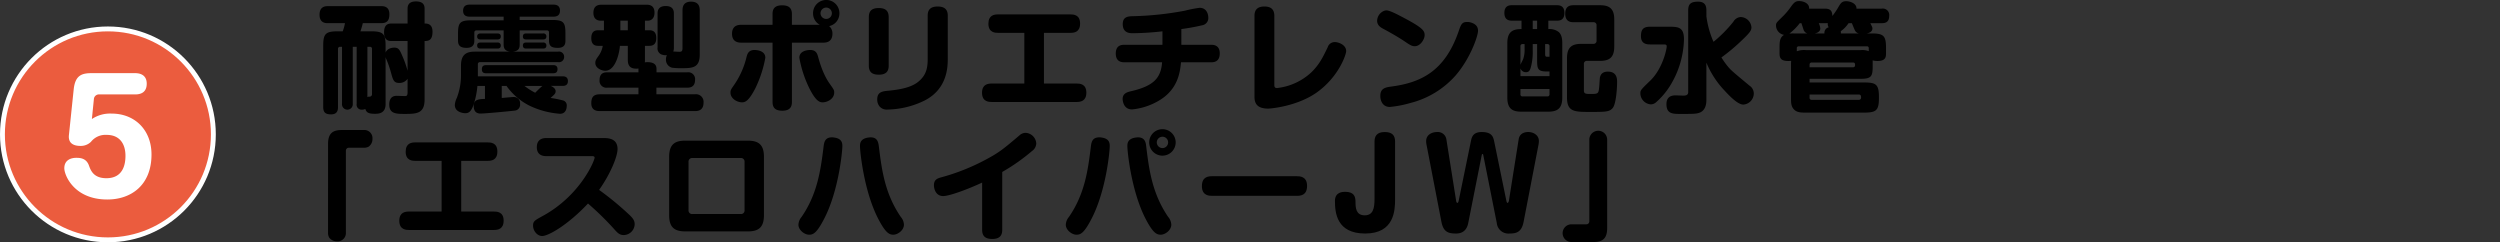
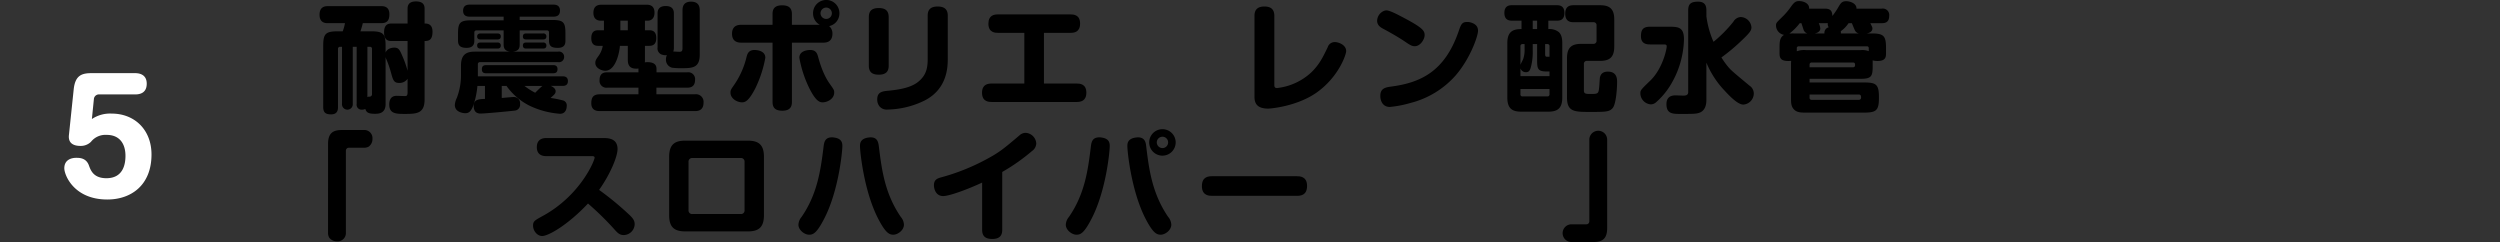
<svg xmlns="http://www.w3.org/2000/svg" width="941.419" height="91.237" viewBox="0 0 941.419 91.237">
  <rect x="0" y="0" width="941.419" height="91.237" fill="#333333" stroke="none" />
  <g id="sec07-text18" transform="translate(-3949.081 -3183)">
    <g id="グループ_906" data-name="グループ 906" transform="translate(3950 3183)">
      <g id="グループ_903" data-name="グループ 903" transform="translate(0 10.892)">
-         <ellipse id="楕円形_118" data-name="楕円形 118" cx="39.713" cy="39.713" rx="39.713" ry="39.713" transform="translate(0 79.425) rotate(-90)" fill="#eb5c3e" stroke="#fff" stroke-miterlimit="10" stroke-width="1.838" />
        <g id="グループ_902" data-name="グループ 902" transform="translate(23.297 16.65)">
          <path id="パス_6190" data-name="パス 6190" d="M259.057,8212.009c.578-5.458,3.248-6.082,6.9-6.082H282.03c.929,0,4.527,0,4.527,3.979,0,4.037-3.424,4.037-4.527,4.037H268.743a1.9,1.9,0,0,0-2.087,1.764l-.755,7.5a12.3,12.3,0,0,1,7.484-2.046c8.529,0,14.968,6.027,14.968,15.408,0,11.485-7.6,16.943-16.649,16.943-12.532,0-16.186-9.153-16.186-11.769,0-3.129,2.553-3.924,4.466-3.924,1.275,0,3.771,0,4.814,2.9.64,1.762,1.685,4.776,6.557,4.776,6.266,0,7.193-5.175,7.193-8.415,0-4.55-2.2-7.9-7.076-7.9a6.927,6.927,0,0,0-5.917,2.616,5.493,5.493,0,0,1-3.945,1.535c-2.5,0-4.7-.911-4.353-4.095Z" transform="translate(-255.518 -8205.927)" fill="#fff" />
        </g>
      </g>
      <g id="グループ_905" data-name="グループ 905" transform="translate(119.411)">
        <g id="グループ_904" data-name="グループ 904">
          <path id="パス_6191" data-name="パス 6191" d="M340.514,8206.266H334.55c-.888,0-2.89,0-2.89-3.248s1.869-3.339,2.89-3.339h5.964v-5.428c0-.845,0-2.894,3.159-2.894,3.248,0,3.248,2,3.248,2.894v5.428c.934,0,2.983.046,2.983,3.07,0,3.205-1.426,3.517-2.983,3.517v22.024c0,5.207-2.892,5.43-7.252,5.43-3.428,0-6.053,0-6.053-3.56,0-1.024.224-3.249,2.76-3.249.488,0,2.67.088,3.113.088.714,0,1.025-.177,1.025-1.423V8220.5a3.685,3.685,0,0,1-3.159,1.557c-2,0-2.314-1.068-3.07-3.825a38.125,38.125,0,0,0-1.869-5.341c-.091-.223-.133-.445-.18-.577v17.709c0,3.56-2.668,3.648-4,3.648-2.581,0-3.2-.534-3.648-1.825a2.514,2.514,0,0,1-1.2.268,1.86,1.86,0,0,1-2.047-2.18v-21.492h-1.47v21.447a2.033,2.033,0,1,1-4.047,0v-21.447h-.669a.76.76,0,0,0-.845.8v21.891c0,.757,0,2.76-2.579,2.76-2,0-2.983-.623-2.983-2.76v-23c0-4.582.845-5.517,5.519-5.517h1.822a15.567,15.567,0,0,0,.845-3.07H310.48c-.756,0-3.116,0-3.116-3.159,0-3.027,2-3.248,3.116-3.248h20.112c.932,0,3.07.089,3.07,3.025,0,2.269-.8,3.382-3.07,3.382H323.65a29.134,29.134,0,0,1-.89,3.07h3.962c4.627,0,5.515.889,5.515,5.517v2.492c.712-1.87,3.072-1.87,3.248-1.87,1.737,0,2.093.891,3.159,3.382a36.857,36.857,0,0,1,1.871,5.341ZM325.385,8227.4c.311-.179.311-.179.89-.179a.911.911,0,0,0,.845-1.023v-16.952a.726.726,0,0,0-.8-.8h-.934Z" transform="translate(-307.364 -8190.823)" />
          <path id="パス_6192" data-name="パス 6192" d="M352.508,8222.621v4.537c.667-.045,3.828-.355,4.449-.355a2.326,2.326,0,0,1,2.449,2.625,2.2,2.2,0,0,1-2.048,2.492c-1.644.221-11.168,1.111-12.769,1.111-.578,0-2.625,0-2.625-2.8,0-2.535,1.867-2.627,4.227-2.715v-4.893h-2.847a30.9,30.9,0,0,1-1.424,7.031c-.979,2.891-2.047,3.246-3.159,3.246-.356,0-3.915-.178-3.915-3.115a7.367,7.367,0,0,1,.755-2.67,23.66,23.66,0,0,0,1.559-8.584v-3.518c0-4.184,1.956-5.3,5.25-5.3h13.3c-2.091-.223-2.493-1.334-2.493-2.8v-5.205H343.031a.772.772,0,0,0-.845.846v2.936c0,.8,0,2.8-2.894,2.8-2.625,0-3.248-1.068-3.248-2.8v-2.537c0-4.182.756-5.027,5.074-5.027h12.1v-1.379H340.54c-.667,0-2.582,0-2.582-2.225,0-2.137,1.6-2.314,2.582-2.314h31.324c.667,0,2.581,0,2.581,2.27,0,2.047-1.511,2.27-2.581,2.27H359.271v1.246h12.237c4.227,0,4.985.846,4.985,5.027v2.67c0,.934,0,2.8-2.849,2.8-2.4,0-3.337-.623-3.337-2.8v-2.936a.74.74,0,0,0-.8-.846H359.271v5.205c0,1.246-.176,2.537-2.49,2.8h16.951a1.928,1.928,0,0,1,2.269,1.959,1.948,1.948,0,0,1-2.269,2H344.364a.741.741,0,0,0-.845.8v4.539h31.86c.534,0,2.047,0,2.047,1.779,0,1.736-1.333,1.826-2.047,1.826h-4.4c.8.354,1.824,1.021,1.824,2,0,.889-.489,1.289-1.913,2.535a41.539,41.539,0,0,1,4.85.979,1.935,1.935,0,0,1,1.246,2.047c0,.711-.222,2.938-2.536,2.938a32.031,32.031,0,0,1-11.434-3.025,23.634,23.634,0,0,1-8.722-7.475Zm-1.691-19.758c.311,0,1.337,0,1.337,1.113,0,.979-.669,1.156-1.337,1.156h-6.229c-.356,0-1.335,0-1.335-1.113,0-.979.712-1.156,1.335-1.156Zm.044,3.428a1.1,1.1,0,0,1,1.292,1.111c0,1.156-.936,1.156-1.292,1.156h-6.318c-.356,0-1.29,0-1.29-1.156,0-1.068.8-1.111,1.29-1.111Zm-4.182,11.568c-.489,0-1.646,0-1.646-1.426,0-1.066.356-1.645,1.646-1.645h25.14c.534,0,1.691.045,1.691,1.512,0,1.289-.756,1.559-1.691,1.559Zm21.358-15a1.094,1.094,0,0,1,1.29,1.113c0,1.066-.8,1.156-1.29,1.156h-6.275c-.354,0-1.288,0-1.288-1.113,0-1.068.8-1.156,1.288-1.156Zm0,3.428a1.093,1.093,0,0,1,1.29,1.111c0,1.156-.934,1.156-1.29,1.156h-6.275c-.354,0-1.288,0-1.288-1.156,0-1.068.8-1.111,1.288-1.111Zm-6.987,16.33a25.324,25.324,0,0,0,4.051,2.578c.354-.354,2.225-2.225,2.759-2.578Z" transform="translate(-283.9 -8190.269)" />
          <path id="パス_6193" data-name="パス 6193" d="M387.125,8218.015H398.7a2.573,2.573,0,0,1,2.938,2.848c0,2.848-2.093,2.937-2.938,2.937H387.083v2.492h14.5a2.858,2.858,0,0,1,3.248,3.159c0,3.114-2.356,3.159-3.248,3.159H365.812c-.977,0-3.248-.089-3.248-2.937,0-2.27.8-3.382,3.248-3.382H380.32V8223.8h-11.7a2.585,2.585,0,0,1-2.937-2.892c0-2.848,2.047-2.893,2.937-2.893h11.7v-1.424c-3.072.312-4.006-1.024-4.006-3.247v-5.3h-2.981c-.133,2.4-1.557,9.389-5.519,9.389-1.2,0-3.735-.891-3.735-2.937,0-.936.265-1.336,1.379-2.893a9.023,9.023,0,0,0,1.424-3.56h-1.693c-.888,0-2.625-.134-2.625-2.893,0-2.8,1.646-2.982,2.76-2.982h2v-3.6h-1.246c-1.246,0-2.716-.622-2.716-2.937,0-2.535,1.515-3.069,3.027-3.069h17.041c.669,0,2.936,0,2.936,2.98,0,2.182-1.246,3.026-2.536,3.026h-1.066v3.6h1.689c1.47,0,2.582.714,2.582,2.938,0,2-.892,2.937-2.582,2.937h-1.689v5.3a5.429,5.429,0,0,1-.044.934,5,5,0,0,1,1.021-.089c1.379,0,3.381.312,3.381,2.491Zm-10.812-19.444h-2.8v3.6h2.8Zm20.6-3.827c0-.845,0-3.336,3.2-3.336,2.937,0,3.294,1.911,3.294,3.336v16.6c0,4.939-2.671,5.116-6.676,5.116a25.879,25.879,0,0,1-3.739-.177,3.063,3.063,0,0,1-2.314-3.116,3.356,3.356,0,0,1,.358-1.6,4.7,4.7,0,0,1-2.137-.311,2.437,2.437,0,0,1-1.379-2.58v-12.726c0-.757,0-2.893,3.072-2.893s3.07,2.091,3.07,2.893v12.726a4.022,4.022,0,0,1-.222,1.514c.356,0,1.913.089,2.269.089.89,0,1.2-.223,1.2-1.425Z" transform="translate(-260.232 -8190.782)" />
          <path id="パス_6194" data-name="パス 6194" d="M403.962,8212.829a44.163,44.163,0,0,1-3.693,11.348c-2.492,4.894-3.871,5.428-5.074,5.428-1.867,0-4.358-1.423-4.358-3.647,0-.979.178-1.2,1.6-3.25a31.171,31.171,0,0,0,4.451-10.188c.311-1.2.8-2.937,3.737-2.58C401.782,8210.07,403.962,8210.6,403.962,8212.829Zm2.714-16.418c0-1.425.311-3.339,3.6-3.339,2.449,0,3.693.937,3.693,3.339v4h10.5a4.844,4.844,0,0,1-2.536-4.228,4.964,4.964,0,1,1,9.924-.045,4.857,4.857,0,0,1-3.873,4.761,3.56,3.56,0,0,1,1.246,2.848c0,3.382-2.669,3.382-3.515,3.382H413.973v22.293c0,1.38-.311,3.337-3.6,3.337-2.625,0-3.693-1.068-3.693-3.337v-22.293h-11.7c-.845,0-3.559,0-3.559-3.336,0-3.382,2.671-3.382,3.559-3.382h11.7Zm17.176,16.107c1.468,5.473,3.2,8.5,4.4,10.145,1.468,2.092,1.646,2.314,1.646,3.248,0,2.4-2.579,3.693-4.36,3.693-1.2,0-2.625-.534-5.072-5.428a43.413,43.413,0,0,1-3.693-11.348c0-2.49,2.714-2.8,3.337-2.891C423.051,8209.582,423.5,8211.272,423.852,8212.519Zm3.025-18.6a2.166,2.166,0,0,0-2.136,2.137,2.136,2.136,0,0,0,2.136,2.136,2.109,2.109,0,0,0,2.137-2.136A2.138,2.138,0,0,0,426.877,8193.918Z" transform="translate(-236.092 -8191.069)" />
          <path id="パス_6195" data-name="パス 6195" d="M426.417,8214.684c0,1.734-.623,3.382-3.695,3.382-2.314,0-3.782-.8-3.782-3.382v-18.289c0-1.69.534-3.425,3.695-3.425,2.356,0,3.782.846,3.782,3.425Zm22.248-2.8c0,2.938,0,11.391-8.589,15.841a32.734,32.734,0,0,1-14.06,3.471,3.536,3.536,0,0,1-2.983-1.111,4.029,4.029,0,0,1-.932-2.714c0-2.848,1.956-3.07,4.449-3.293,7.341-.712,10.055-2.314,11.879-4.139,2.314-2.313,2.671-4.894,2.671-7.787v-16.329c0-2,.888-3.427,3.736-3.427,2.182,0,3.828.756,3.828,3.427Z" transform="translate(-212.096 -8189.942)" />
          <path id="パス_6196" data-name="パス 6196" d="M477.573,8220.028c.981,0,3.65,0,3.65,3.428,0,3.247-2.271,3.514-3.65,3.514H445.626c-.979,0-3.693,0-3.693-3.471,0-3.293,2.358-3.471,3.693-3.471h12.235v-19.089h-9.877c-1.021,0-3.648-.043-3.648-3.423,0-3.341,2.315-3.518,3.648-3.518h27.233c.977,0,3.646,0,3.646,3.425,0,3.293-2.267,3.516-3.646,3.516h-9.968v19.089Z" transform="translate(-192.464 -8188.569)" />
-           <path id="パス_6197" data-name="パス 6197" d="M493.8,8206.582H505.01c.756,0,3.248,0,3.248,3.248,0,3.293-2.4,3.336-3.248,3.336H493.664c-.358,3.65-1.07,10.5-8.9,14.773a24.431,24.431,0,0,1-9.523,2.98c-3.47,0-3.559-3.738-3.559-3.961,0-2.045,1.737-2.578,3.159-2.891,8.589-2,11.258-4.984,11.7-10.9h-14.15c-.8,0-3.292,0-3.292-3.293s2.4-3.291,3.292-3.291h14.284v-5.072a103.743,103.743,0,0,1-11.125.711c-1.112,0-3.824,0-3.824-3.428,0-2.758,1.956-2.936,3.782-2.979a118.687,118.687,0,0,0,19.71-2.094,43.162,43.162,0,0,1,5.474-1.066c2.712,0,3.248,2.58,3.248,3.6a2.74,2.74,0,0,1-2.315,2.98,77.357,77.357,0,0,1-7.831,1.426Z" transform="translate(-169.267 -8189.715)" />
          <path id="パス_6198" data-name="パス 6198" d="M497.277,8195.951c0-1.6.489-3.561,3.739-3.561,2.492,0,3.737,1.113,3.737,3.561v25.9c0,.578,0,1.246,1.021,1.246a22.608,22.608,0,0,0,12.771-5.784c3.205-3.07,4.538-5.918,6.318-9.611a2.732,2.732,0,0,1,2.671-1.914c1.513,0,4.271,1.113,4.271,3.382,0,1.336-2.8,9.657-10.99,15.529-7.477,5.339-17.578,6.142-18.333,6.142-4,0-5.207-1.736-5.207-4.45Z" transform="translate(-145.21 -8189.942)" />
          <path id="パス_6199" data-name="パス 6199" d="M525.748,8193.182c1.2,0,4.229,1.6,5.739,2.4,7.966,4.139,8.589,5.252,8.589,6.943,0,1.469-1.557,4.139-3.693,4.139-.845,0-1.468-.18-3.383-1.514-2.712-1.869-6.407-3.916-8.142-4.85-1.2-.621-2.669-1.379-2.669-3.248a4.173,4.173,0,0,1,2.714-3.738A2.567,2.567,0,0,1,525.748,8193.182Zm34.44,7.654c0,2.092-3.025,10.635-8.5,16.908a33.8,33.8,0,0,1-17.044,10.324,41.3,41.3,0,0,1-7.653,1.469c-2.892,0-3.6-2.582-3.6-4.139,0-2.67,1.6-3.205,3.962-3.516,11.39-1.469,20.288-5.83,25.449-20.6.979-2.848,1.29-3.738,3.294-3.738a4.4,4.4,0,0,1,1.2.135C558.585,8198.031,560.189,8198.789,560.189,8200.836Z" transform="translate(-123.939 -8189.265)" />
          <path id="パス_6200" data-name="パス 6200" d="M549.15,8206.365c0-4.449,2.269-5.25,5.339-5.25v-3.16H550.93c-1.292,0-2.892-.355-2.892-2.937,0-2.891,2.134-2.891,2.892-2.891h16.862c1.292,0,2.848.355,2.848,2.936,0,2.848-2,2.893-2.848,2.893h-3.2v3.16a5.624,5.624,0,0,1,3.96,1.156c.89.846,1.29,2.135,1.29,4.094v20.557c0,4.227-2,5.295-5.3,5.295H554.4c-3.294,0-5.25-1.068-5.25-5.295Zm9.566.4v2.49a22.154,22.154,0,0,1-.534,5.518c-.356,1.469-.623,2.582-2,2.582a2.115,2.115,0,0,1-2.091-1.467v2.936h10.945v-1.736h-.888c-3.428,0-3.782-.846-3.782-4.139v-6.184Zm-4.627,7.832c.089-.357.89-1.826,1.023-2.18a10.753,10.753,0,0,0,.534-3.961v-1.691h-.712a.752.752,0,0,0-.845.844Zm0,9.076v1.957a.735.735,0,0,0,.845.846h9.254a.751.751,0,0,0,.845-.846v-1.957Zm6.275-22.559v-3.16h-1.648v3.16Zm3.024,5.65v3.781c0,.98.358.98.712.98h.934v-3.918a.751.751,0,0,0-.845-.844Zm18.11-.09a1.107,1.107,0,0,0,1.246-1.244v-5.652a1.106,1.106,0,0,0-1.246-1.246h-7.385c-.979,0-3.161-.088-3.161-3.2,0-2.848,1.737-3.2,3.161-3.2h9.922c3.47,0,5.384,1.2,5.384,5.383v10.146c0,4.27-1.956,5.428-5.384,5.428h-4.85a1.094,1.094,0,0,0-1.2,1.244v9.924c0,1.2.712,1.291,2.314,1.291,3.2,0,3.2-.045,3.472-2.937.043-.488.176-2.67.222-3.115.132-.623.443-2.357,3.024-2.357,3.472,0,3.472,2.848,3.472,3.959,0,2.137-.358,8.277-1.693,9.789-1.244,1.426-2.669,1.426-8.453,1.426-5.873,0-8.721,0-8.721-5.43v-14.816c0-4.182,1.913-5.385,5.384-5.385Z" transform="translate(-101.868 -8190.167)" />
          <path id="パス_6201" data-name="パス 6201" d="M579.311,8207.514c-1.068,0-3.428-.089-3.428-3.07,0-2.491.8-3.6,3.428-3.6h7.208c3.515,0,5.562.223,5.562,4.762a34.626,34.626,0,0,1-5.383,17.709,27.577,27.577,0,0,1-5.206,6.052,2.99,2.99,0,0,1-1.96.712,4.226,4.226,0,0,1-3.871-4.094c0-1.2.089-1.336,3.739-4.85,4.538-4.361,6.184-11.659,6.184-12.948,0-.4-.267-.668-.845-.668Zm21.223-10.545a35.044,35.044,0,0,0,2.671,9.565,50.31,50.31,0,0,0,7.475-7.563,3.442,3.442,0,0,1,2.758-1.779,4.191,4.191,0,0,1,4.051,3.87c0,1.111-.447,1.914-3.606,4.9a69.915,69.915,0,0,1-7.7,6.45,30.461,30.461,0,0,0,2.581,3.6c1.112,1.291,1.78,1.87,8.009,7.031a3.556,3.556,0,0,1,1.6,2.892,4.21,4.21,0,0,1-3.96,4.229c-2,0-5.029-3.072-6.9-5.118a34.194,34.194,0,0,1-6.987-10.68v13.882c0,.935,0,3.873-2.4,4.9-1.29.534-2.492.534-7.3.534-2.981,0-5.339,0-5.339-3.693,0-2.493,1.468-3.293,3.424-3.293.312,0,2.449.089,2.894.089.623,0,1.869,0,1.869-1.291V8194.7c0-2.491,1.068-3.291,3.737-3.291,2.849,0,3.114,1.911,3.114,3.291Z" transform="translate(-78.283 -8190.782)" />
          <path id="パス_6202" data-name="パス 6202" d="M639.123,8203.478c4.627,0,5.517.846,5.517,5.474v2.091c0,1.425-.267,2.8-3.161,2.8a6.469,6.469,0,0,1-1.867-.223v2.448c0,3.693-.669,4.493-4.54,4.493H615.85v1.38h20.6c4.449,0,5.517.756,5.517,5.384v.577c0,4.539-1.025,5.385-5.517,5.385H614.428c-1.648,0-3.294,0-4.407-1.157-1.157-1.157-1.157-2.625-1.157-4.4v-12.414c0-.935.045-1.2.045-1.514-.265,0-.534.045-1.068.045-2.581,0-3.292-.891-3.292-2.8v-2.091c0-2.226,0-3.916,1.691-4.939a3.634,3.634,0,0,1-3.026-3.47c0-.979.089-1.068,2.269-3.205a24.9,24.9,0,0,0,3.161-3.647c1.422-2.047,2.045-2.4,3.291-2.4,1.87,0,3.915,1.022,3.739,2.848h6.006c2.045,0,2.714.889,2.759,2.759a27.4,27.4,0,0,0,2.314-3.427c.8-1.379,1.29-2.136,2.892-2.136s3.96.89,3.873,2.8h9.52a2.417,2.417,0,0,1,2.8,2.714c0,2.579-1.691,2.759-2.8,2.759H638.72c.714,1.423.8,1.557.8,1.957,0,1.468-1.557,1.779-2.137,1.913Zm-24.118,0a2.214,2.214,0,0,1-1.379-1.29c-.089-.267-.712-2.18-.845-2.58h-.623a20.355,20.355,0,0,1-3.915,3.916,17.341,17.341,0,0,1,1.824-.046Zm-3.96,6.719a7.749,7.749,0,0,1,3.383-.443h20.689a6.949,6.949,0,0,1,3.027.4V8209a.632.632,0,0,0-.669-.67H611.756a.644.644,0,0,0-.712.67Zm4.805,6.007h16.375a.68.68,0,0,0,.756-.755c0-.49,0-1.024-.756-1.024H616.7a.741.741,0,0,0-.845.8Zm0,10.279v1.157a.753.753,0,0,0,.845.845h17.754a.822.822,0,0,0,.8-.845c0-.4,0-1.157-.8-1.157Zm5.608-23a2.091,2.091,0,0,1,1.6-2.313,2.388,2.388,0,0,1-.356-1.6,7.163,7.163,0,0,1-1.023.045h-2.36a6.51,6.51,0,0,1,.58,1.957c0,1.38-1.468,1.779-2.091,1.913Zm12.992,0a2.128,2.128,0,0,1-1.6-1.334c-.176-.356-.89-2.091-1.068-2.536h-1.246a11.546,11.546,0,0,1-2.936,3.025,3.879,3.879,0,0,1,.044.845Z" transform="translate(-54.757 -8190.884)" />
          <path id="パス_6203" data-name="パス 6203" d="M309.093,8222.73c0-4.1,1.869-5.252,5.2-5.252h8.233a3.072,3.072,0,0,1,3.292,3.293,3.533,3.533,0,0,1-1.379,2.937,3.453,3.453,0,0,1-1.913.445h-5.561a1.1,1.1,0,0,0-1.157,1.156V8256.1a3.1,3.1,0,0,1-3.337,3.291,3.53,3.53,0,0,1-2.938-1.379,3.469,3.469,0,0,1-.443-1.912Z" transform="translate(-305.888 -8168.521)" />
-           <path id="パス_6204" data-name="パス 6204" d="M359.206,8246.029c.979,0,3.65,0,3.65,3.426,0,3.248-2.271,3.514-3.65,3.514H327.259c-.979,0-3.695,0-3.695-3.469,0-3.295,2.36-3.471,3.695-3.471h12.235v-19.09h-9.877c-1.023,0-3.65-.043-3.65-3.424,0-3.34,2.315-3.518,3.65-3.518H356.85c.977,0,3.646,0,3.646,3.426,0,3.293-2.267,3.516-3.646,3.516h-9.968v19.09Z" transform="translate(-293.532 -8166.368)" />
          <path id="パス_6205" data-name="パス 6205" d="M355.672,8225.918c-.979,0-3.515-.176-3.515-3.381,0-2.314,1.335-3.426,3.515-3.426H377.3c1.913,0,5.25.221,5.25,4.137,0,2.893-2.76,9.479-6.943,15.395a112.288,112.288,0,0,1,10.678,8.723c1.959,1.781,2.716,2.67,2.716,4.229a4.2,4.2,0,0,1-4.138,4.047c-1.646,0-2.449-.977-3.648-2.312a109.659,109.659,0,0,0-9.79-9.566c-7.566,8.055-14.9,12.236-17.265,12.236-1.824,0-3.426-1.914-3.426-3.916,0-1.646.667-2,3.6-3.605,14.237-7.74,19.578-20.867,19.578-21.979,0-.58-.667-.58-1.068-.58Z" transform="translate(-270.334 -8167.127)" />
          <path id="パス_6206" data-name="パス 6206" d="M407.972,8219.639c4.227,0,6.1,1.646,6.1,6.1v21.979c0,4.629-2.047,6.1-6.1,6.1H384.478c-4.184,0-6.1-1.6-6.1-6.1v-21.979c0-4.941,2.4-6.1,6.1-6.1Zm-20.78,6.541a1.363,1.363,0,0,0-1.515,1.514v18.064a1.344,1.344,0,0,0,1.515,1.512H405.3a1.329,1.329,0,0,0,1.468-1.512v-18.064a1.348,1.348,0,0,0-1.468-1.514Z" transform="translate(-246.727 -8166.677)" />
          <path id="パス_6207" data-name="パス 6207" d="M421.188,8222.215c0,2.047-1.377,16.686-6.718,27.143-2.981,5.873-4.36,6.275-5.828,6.275-1.735,0-4-1.782-4-3.739a4.915,4.915,0,0,1,1.2-2.981c5.784-8.409,7.119-17.086,8.233-26.118.222-1.868.445-3.827,3.2-3.827a4.437,4.437,0,0,1,.934.089C420.967,8219.455,421.188,8221.1,421.188,8222.215Zm10.591-3.248c2.714,0,2.983,1.913,3.205,3.87,1.068,8.634,2.267,17.4,8.187,26.075a4.773,4.773,0,0,1,1.2,2.937c0,2.137-2.358,3.784-4,3.784-1.559,0-2.981-.714-5.828-6.275-5.3-10.457-6.718-25.141-6.718-27.1,0-.846,0-2.714,3.024-3.2C431.245,8219.012,431.6,8218.967,431.779,8218.967Z" transform="translate(-224.309 -8167.25)" />
          <path id="パス_6208" data-name="パス 6208" d="M457.883,8254.541c0,1.646-.489,3.471-3.737,3.471-2.4,0-3.826-.889-3.826-3.426v-17.8c-5.651,2.625-12.371,5.072-14.684,5.072-2.8,0-3.47-2.76-3.47-4.051,0-2.135,1.29-2.58,2.669-2.98a79.713,79.713,0,0,0,16.911-6.721c5.161-2.758,6.583-4,12.547-9.031a3.536,3.536,0,0,1,2.314-1.023,4.241,4.241,0,0,1,4.093,3.961,3.592,3.592,0,0,1-1.557,2.848,72.563,72.563,0,0,1-11.258,7.92Z" transform="translate(-200.805 -8168.029)" />
          <path id="パス_6209" data-name="パス 6209" d="M475.5,8223.629c0,2.047-1.377,16.686-6.718,27.143-2.981,5.873-4.362,6.275-5.83,6.275-1.733,0-4-1.782-4-3.739a4.906,4.906,0,0,1,1.2-2.981c5.828-8.454,7.119-17.221,8.187-26.075.222-1.957.489-3.87,3.25-3.87a4.455,4.455,0,0,1,.934.089C475.281,8220.869,475.5,8222.517,475.5,8223.629Zm10.591-3.248c2.492,0,2.936,1.69,3.114,3.159,1.068,8.9,2.225,17.888,8.275,26.786a4.776,4.776,0,0,1,1.2,2.937c0,2.137-2.36,3.784-4,3.784-1.559,0-2.983-.714-5.83-6.275-5.295-10.457-6.718-25.141-6.718-27.1,0-.846,0-2.714,3.026-3.2C485.559,8220.426,485.915,8220.381,486.093,8220.381Zm9.254,6.9a4.985,4.985,0,1,1,4.983-4.986A5,5,0,0,1,495.347,8227.28Zm0-7.122a2.134,2.134,0,0,0-2.134,2.136,2.164,2.164,0,0,0,2.134,2.137,2.137,2.137,0,0,0,2.136-2.137A2.108,2.108,0,0,0,495.347,8220.158Z" transform="translate(-177.935 -8168.665)" />
          <path id="パス_6210" data-name="パス 6210" d="M490.513,8234.25c-1.114,0-3.915,0-3.915-3.648,0-3.516,2.358-3.738,3.915-3.738h31.769c1.112,0,3.915,0,3.915,3.649,0,3.6-2.492,3.737-3.915,3.737Z" transform="translate(-154.328 -8160.508)" />
-           <path id="パス_6211" data-name="パス 6211" d="M536.269,8243.159c0,4.184-.267,12.949-11.256,12.949-10.724,0-11.392-7.786-11.392-12.281,0-3.337,2.892-3.425,3.828-3.425,3.335,0,3.915,1.734,3.915,3.781,0,2.18.132,5.073,3.47,5.073,3.114,0,3.693-2.582,3.693-6.141V8221.49c0-1.868.712-3.6,3.826-3.6,2.758,0,3.915,1.2,3.915,3.6Z" transform="translate(-131.255 -8168.172)" />
-           <path id="パス_6212" data-name="パス 6212" d="M547.989,8252.193c-.623,3.159-2.714,3.915-4.538,3.915-2.89,0-4.805-.49-5.562-4.451l-5.606-29.01a6.155,6.155,0,0,1-.135-1.334c0-2.271,1.96-3.428,4.229-3.428a3.25,3.25,0,0,1,3.381,2.714l3.693,23.272c0,.133.178.712.445.712s.447-.534.49-.757l4.584-22.337c.312-1.557.71-3.6,4.138-3.6,3.913,0,4.316,1.959,4.672,3.6l4.583,22.337c.044.178.178.757.447.757.222,0,.443-.534.488-.712l3.693-23.272c.447-2.714,3.114-2.714,3.606-2.714,2,0,4,1.246,4,3.337a7.883,7.883,0,0,1-.134,1.425l-5.608,29.01c-.756,3.918-2.668,4.451-5.295,4.451a4.38,4.38,0,0,1-4.805-3.915l-5.117-25.719c0-.045-.091-.312-.267-.312s-.267.267-.267.312Z" transform="translate(-115.436 -8168.172)" />
          <path id="パス_6213" data-name="パス 6213" d="M576.623,8254.287c0,4.092-1.869,5.25-5.206,5.25h-8.231a3.337,3.337,0,0,1,0-6.674h5.562a1.1,1.1,0,0,0,1.157-1.156v-30.791a3.36,3.36,0,0,1,6.718,0Z" transform="translate(-91.745 -8168.398)" />
        </g>
      </g>
    </g>
    <line id="線_127" data-name="線 127" x2="940.5" transform="translate(3950 3229)" fill="none" />
  </g>
</svg>